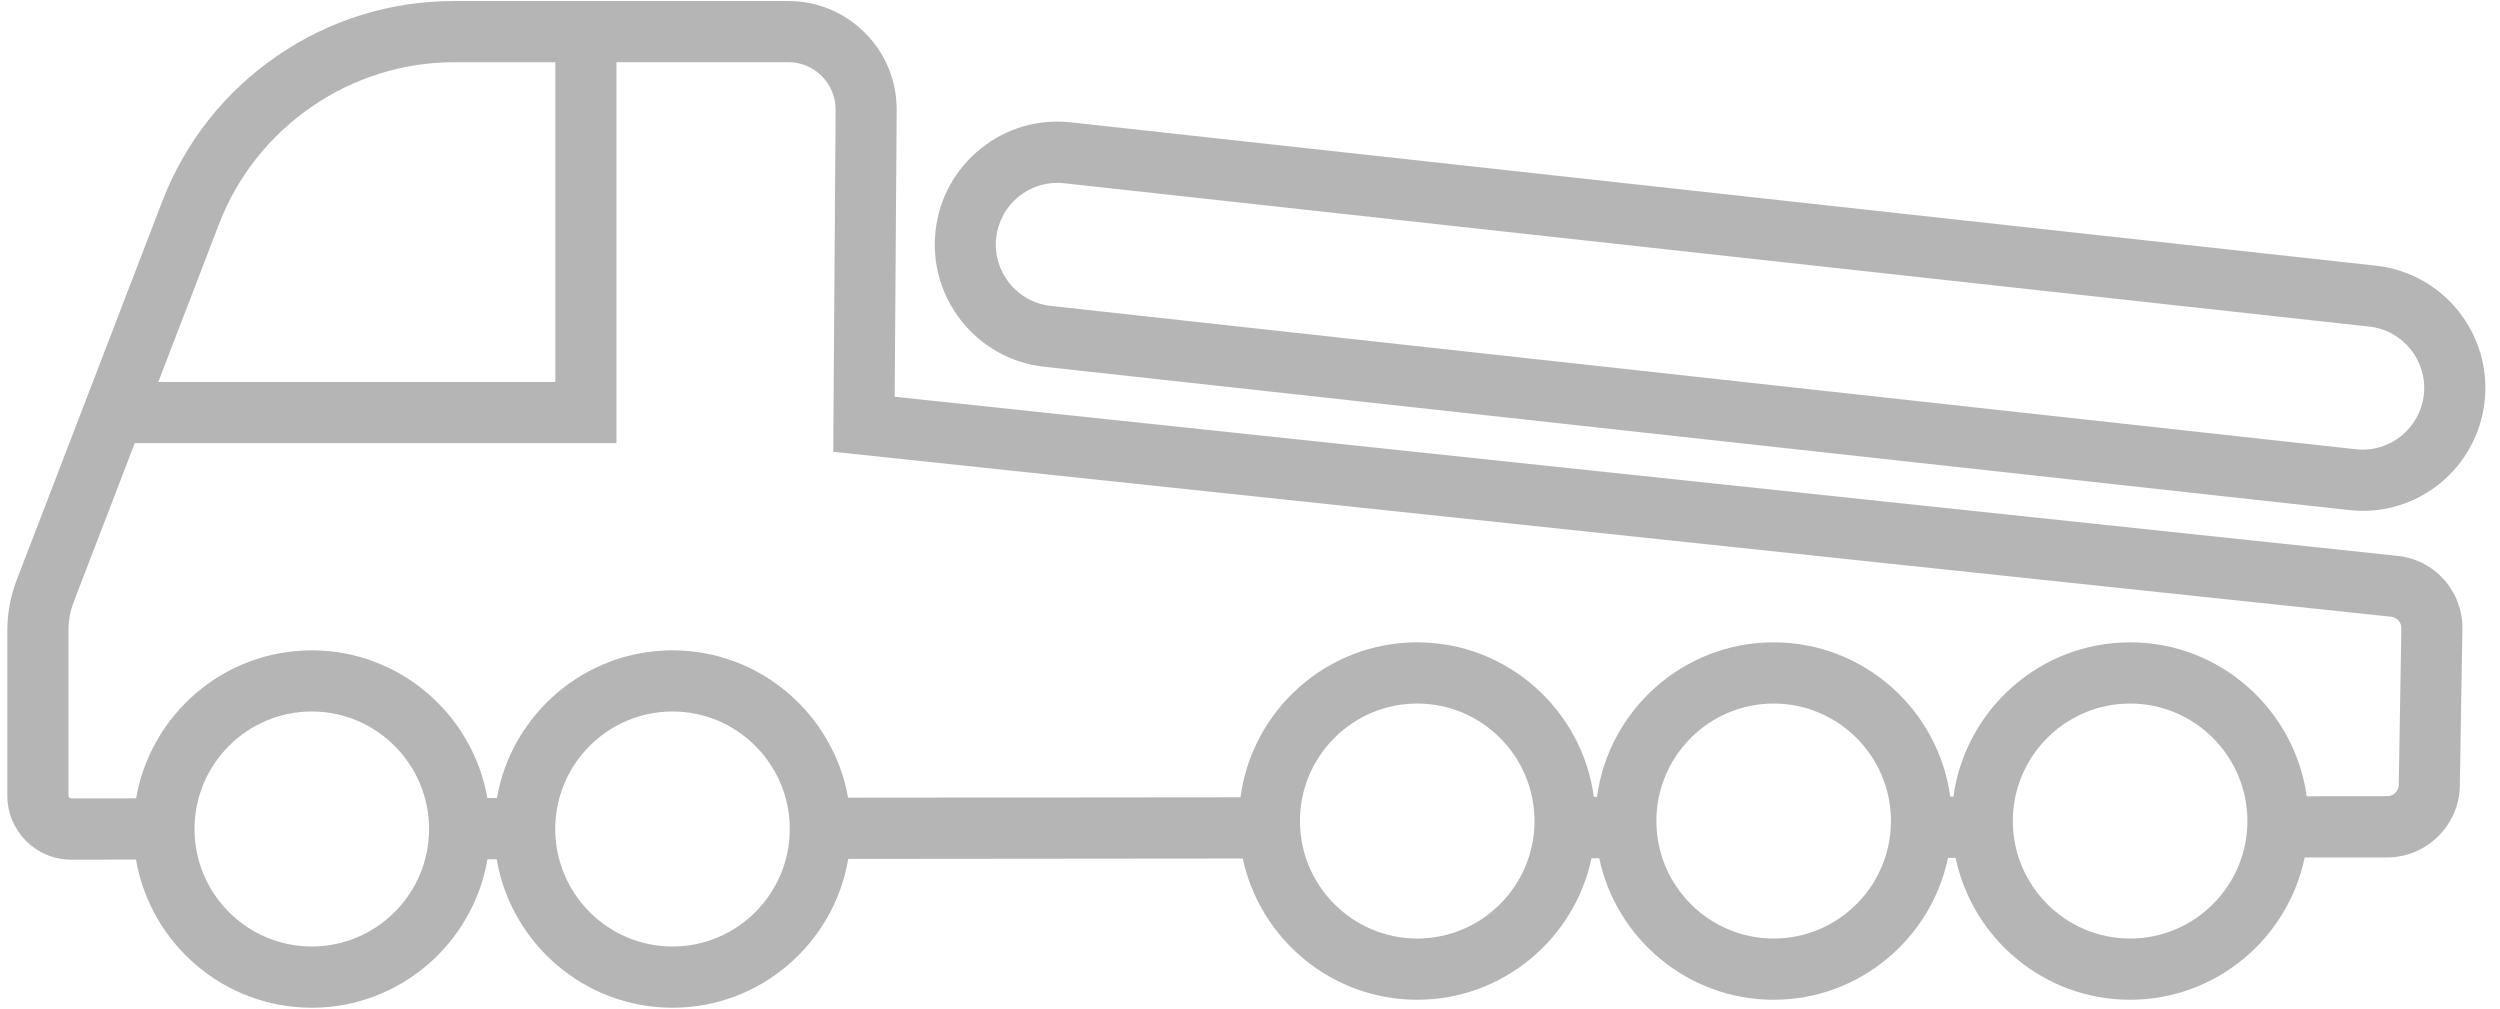
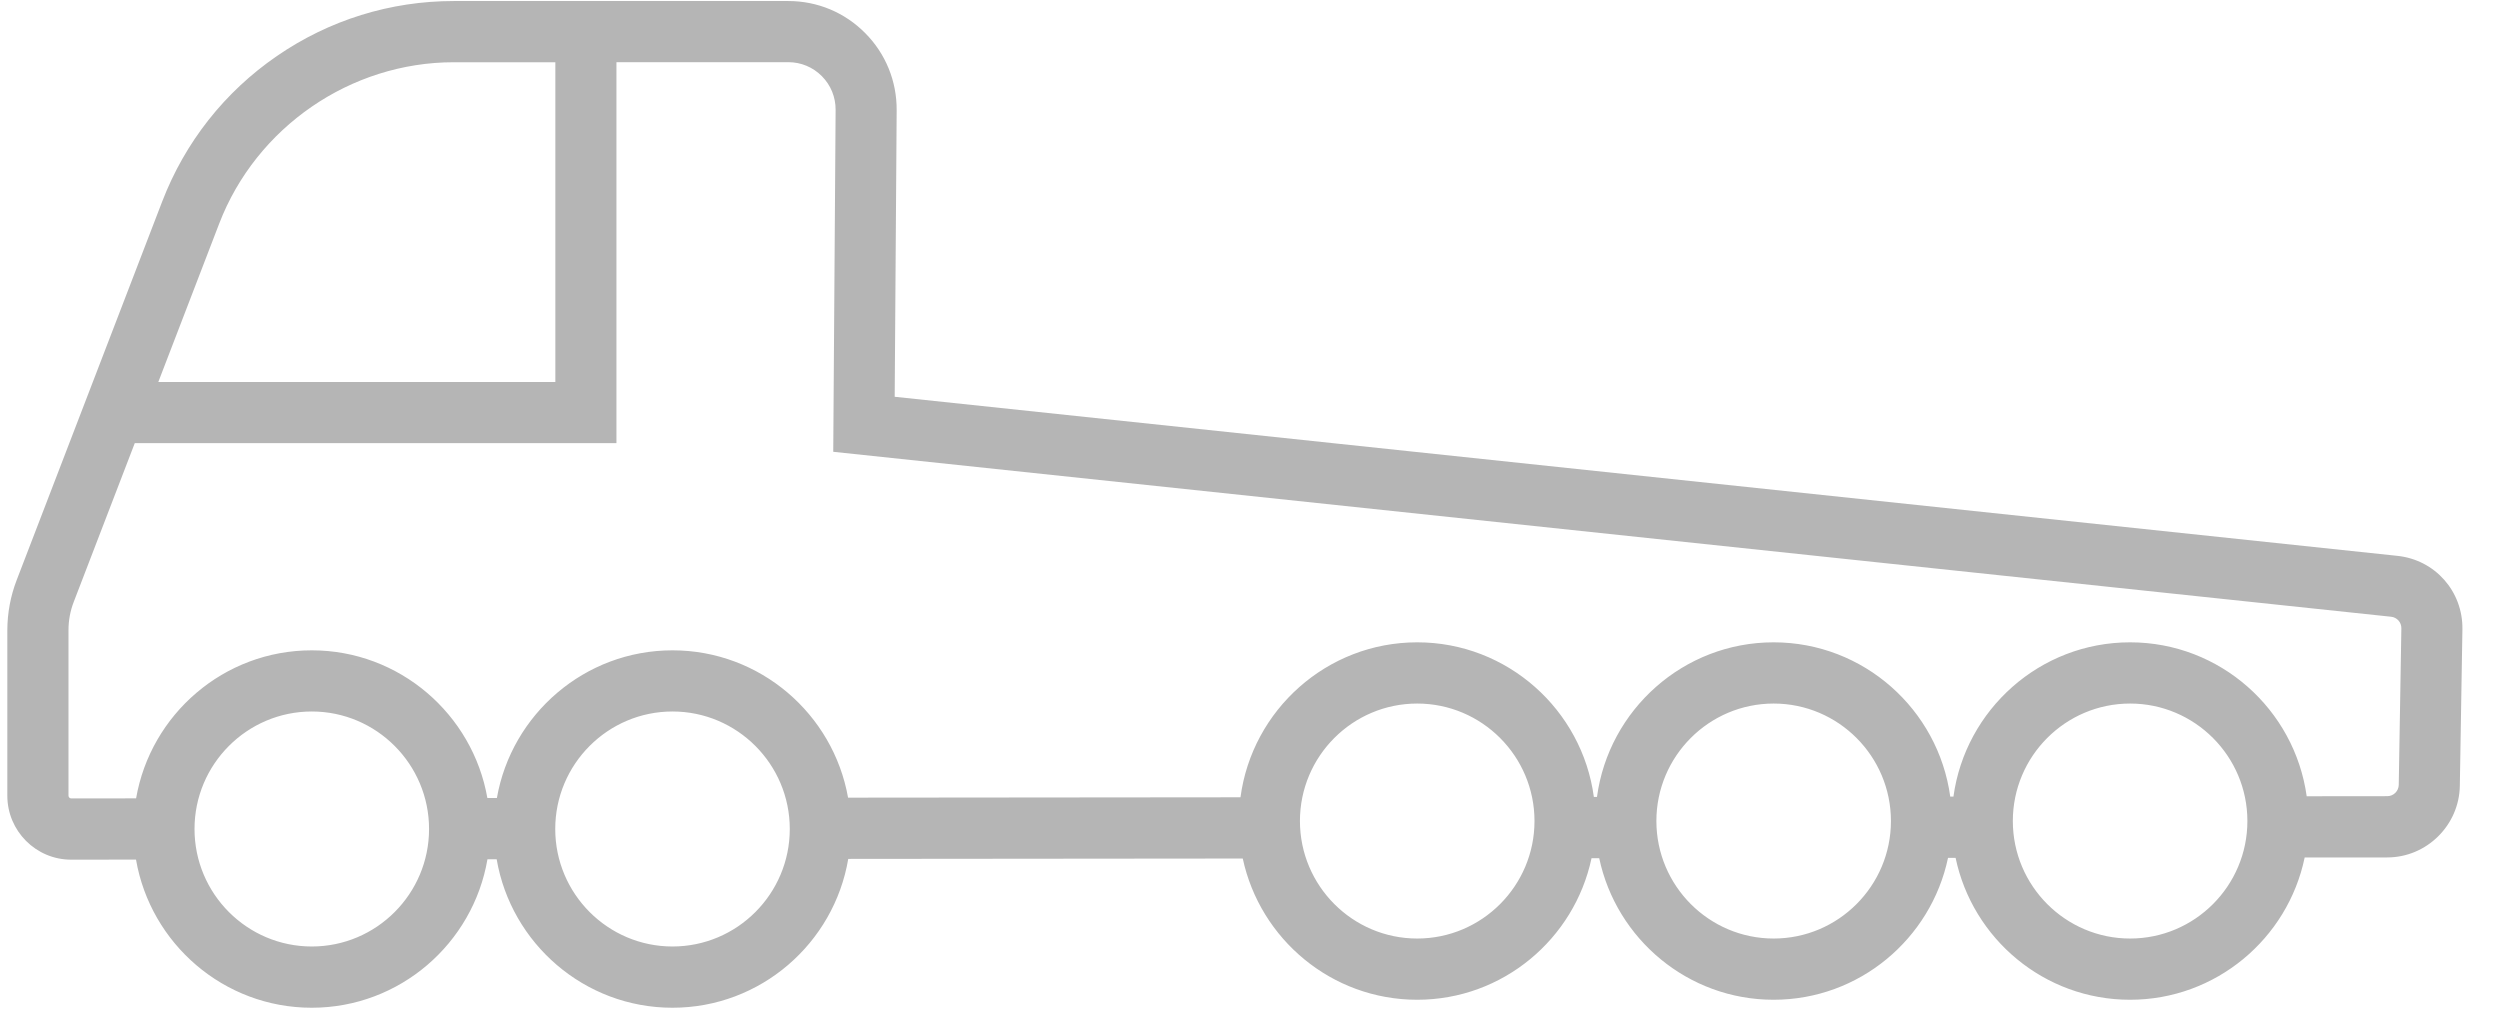
<svg xmlns="http://www.w3.org/2000/svg" width="114" height="46" viewBox="0 0 114 46" fill="none">
-   <path d="M111.238 22.062C110.235 22.868 109.014 23.295 107.748 23.295C107.543 23.295 107.335 23.285 107.128 23.26L47.61 16.723C44.543 16.387 42.323 13.613 42.659 10.54C42.821 9.052 43.554 7.716 44.719 6.779C45.884 5.842 47.345 5.416 48.831 5.579L108.349 12.116C111.415 12.453 113.637 15.226 113.3 18.299C113.134 19.789 112.403 21.123 111.238 22.062ZM108.042 14.893L48.524 8.356C48.42 8.344 48.315 8.339 48.212 8.339C47.577 8.339 46.964 8.553 46.461 8.958C45.876 9.429 45.508 10.099 45.426 10.846C45.257 12.388 46.372 13.78 47.911 13.949L107.429 20.486C108.969 20.657 110.358 19.539 110.527 17.997C110.696 16.455 109.582 15.061 108.042 14.893Z" fill="#B5B5B5" />
  <path d="M0.762 26.448L7.395 9.192C8.434 6.488 10.244 4.192 12.628 2.554C15.012 0.914 17.801 0.047 20.692 0.047H35.948C37.275 0.047 38.52 0.567 39.453 1.509C40.389 2.451 40.897 3.704 40.888 5.031L40.798 18.093L109.324 25.347C111.041 25.529 112.314 26.97 112.286 28.701L112.168 35.838C112.138 37.633 110.656 39.097 108.863 39.099L105.093 39.102C104.325 42.801 101.046 45.589 97.129 45.589C93.218 45.589 89.948 42.808 89.175 39.118H88.83C88.055 42.808 84.785 45.589 80.875 45.589C76.971 45.589 73.704 42.816 72.924 39.133H72.574C71.794 42.816 68.527 45.589 64.623 45.589C60.722 45.589 57.458 42.823 56.67 39.149L38.68 39.166C38.031 43.013 34.684 45.953 30.663 45.953C26.648 45.953 23.304 43.02 22.648 39.182H22.228C21.573 43.02 18.23 45.953 14.214 45.953C10.204 45.953 6.864 43.029 6.202 39.198L3.245 39.201C1.64 39.201 0.334 37.893 0.334 36.284V28.739C0.337 27.95 0.48 27.181 0.762 26.448ZM25.324 2.838H20.694C15.987 2.838 11.687 5.795 9.996 10.195L7.219 17.418H25.324V2.838ZM97.133 42.797C100.081 42.797 102.481 40.395 102.481 37.439C102.481 34.486 100.083 32.082 97.133 32.082C94.183 32.082 91.785 34.484 91.785 37.439C91.787 40.393 94.185 42.797 97.133 42.797ZM80.879 42.797C83.827 42.797 86.227 40.395 86.227 37.439C86.227 34.486 83.829 32.082 80.879 32.082C77.929 32.082 75.531 34.484 75.531 37.439C75.533 40.393 77.931 42.797 80.879 42.797ZM64.625 42.797C67.573 42.797 69.973 40.395 69.973 37.439C69.973 34.486 67.575 32.082 64.625 32.082C61.675 32.082 59.277 34.484 59.277 37.439C59.279 40.393 61.677 42.797 64.625 42.797ZM30.666 43.16C33.615 43.16 36.014 40.758 36.014 37.802C36.014 34.849 33.616 32.444 30.666 32.444C27.717 32.444 25.319 34.847 25.319 37.802C25.319 40.756 27.718 43.16 30.666 43.16ZM14.218 43.16C17.166 43.16 19.565 40.758 19.565 37.802C19.565 34.849 17.167 32.444 14.218 32.444C11.269 32.444 8.87 34.847 8.87 37.802C8.87 40.756 11.268 43.16 14.218 43.16ZM3.123 36.283C3.123 36.351 3.179 36.408 3.247 36.408L6.206 36.405C6.869 32.575 10.207 29.655 14.216 29.655C18.219 29.655 21.554 32.568 22.224 36.389H22.658C23.328 32.568 26.663 29.655 30.666 29.655C34.665 29.655 37.996 32.561 38.672 36.373L56.566 36.356C57.097 32.373 60.507 29.29 64.625 29.29C68.738 29.29 72.144 32.366 72.68 36.34H72.822C73.358 32.366 76.766 29.29 80.877 29.29C84.985 29.29 88.388 32.357 88.931 36.325H89.077C89.621 32.357 93.023 29.29 97.131 29.29C101.234 29.29 104.635 32.349 105.185 36.309L108.861 36.305C109.145 36.305 109.378 36.073 109.383 35.791L109.502 28.653C109.507 28.38 109.305 28.151 109.033 28.123L37.996 20.602L38.104 5.01C38.107 4.431 37.886 3.885 37.477 3.473C37.069 3.062 36.526 2.835 35.948 2.835H28.11V20.206H6.146L3.362 27.448C3.203 27.86 3.123 28.291 3.123 28.732V36.283Z" fill="#B5B5B5" />
</svg>